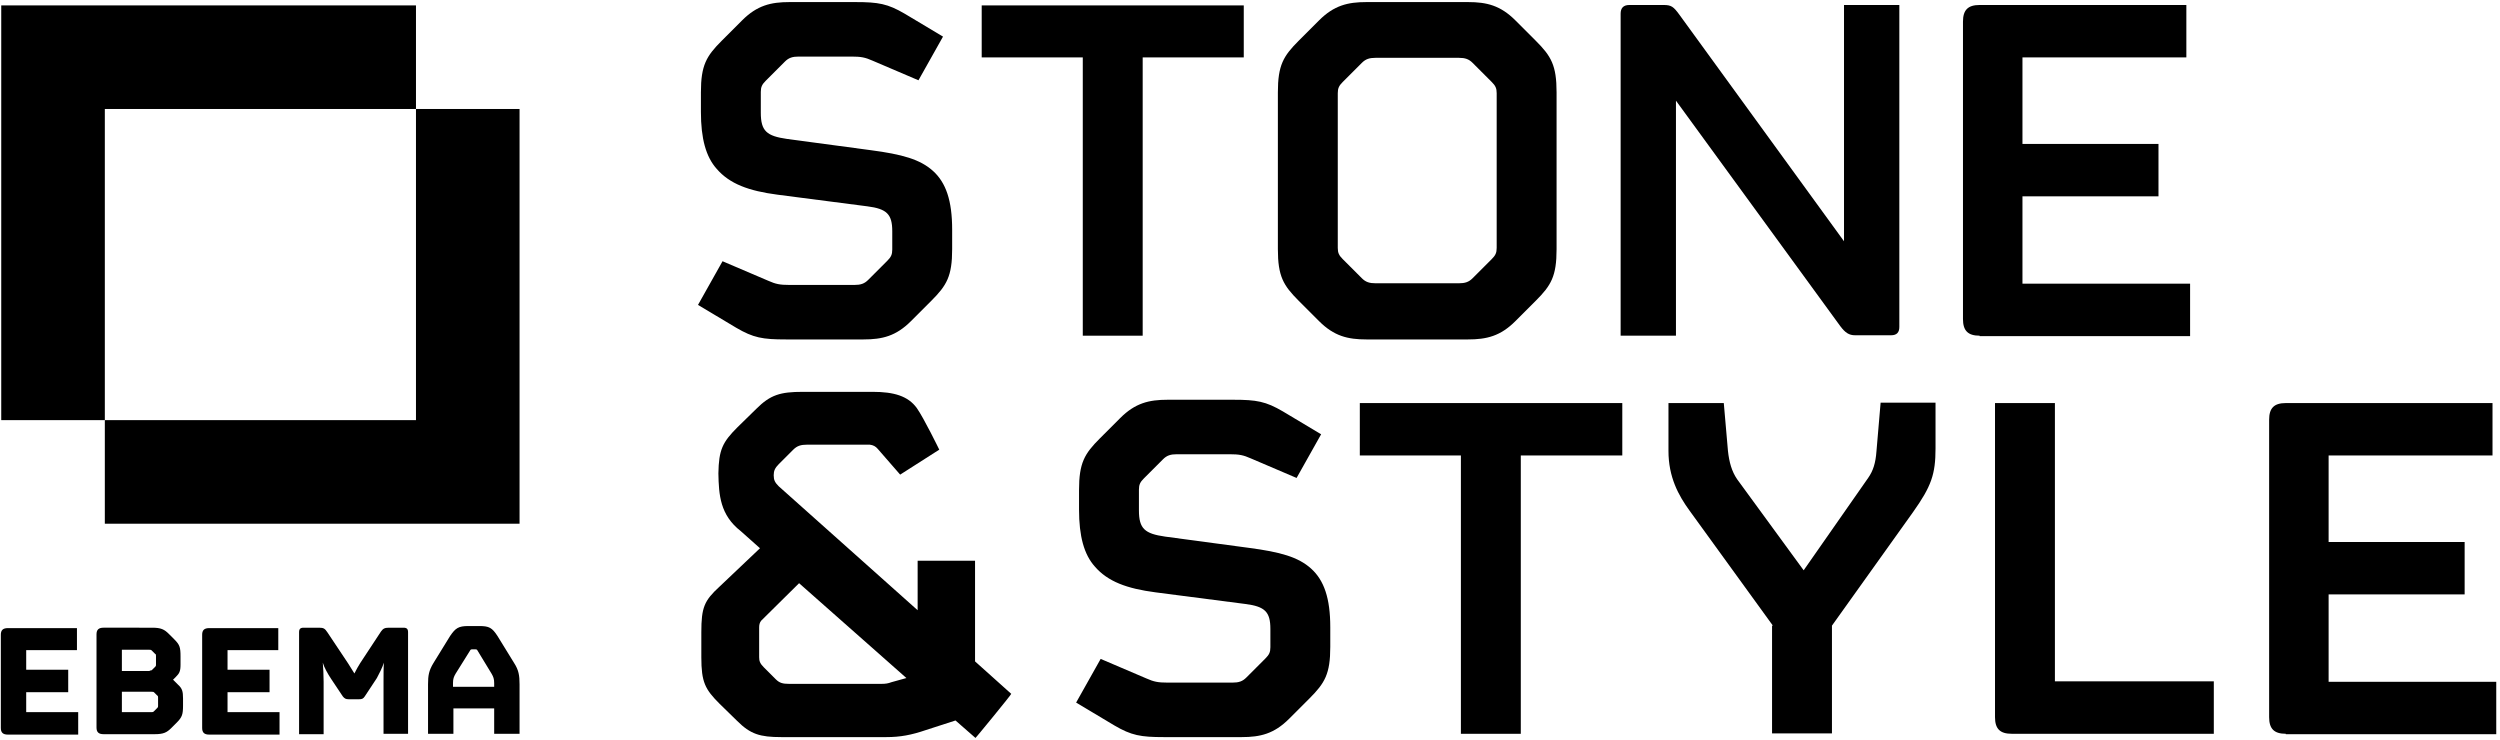
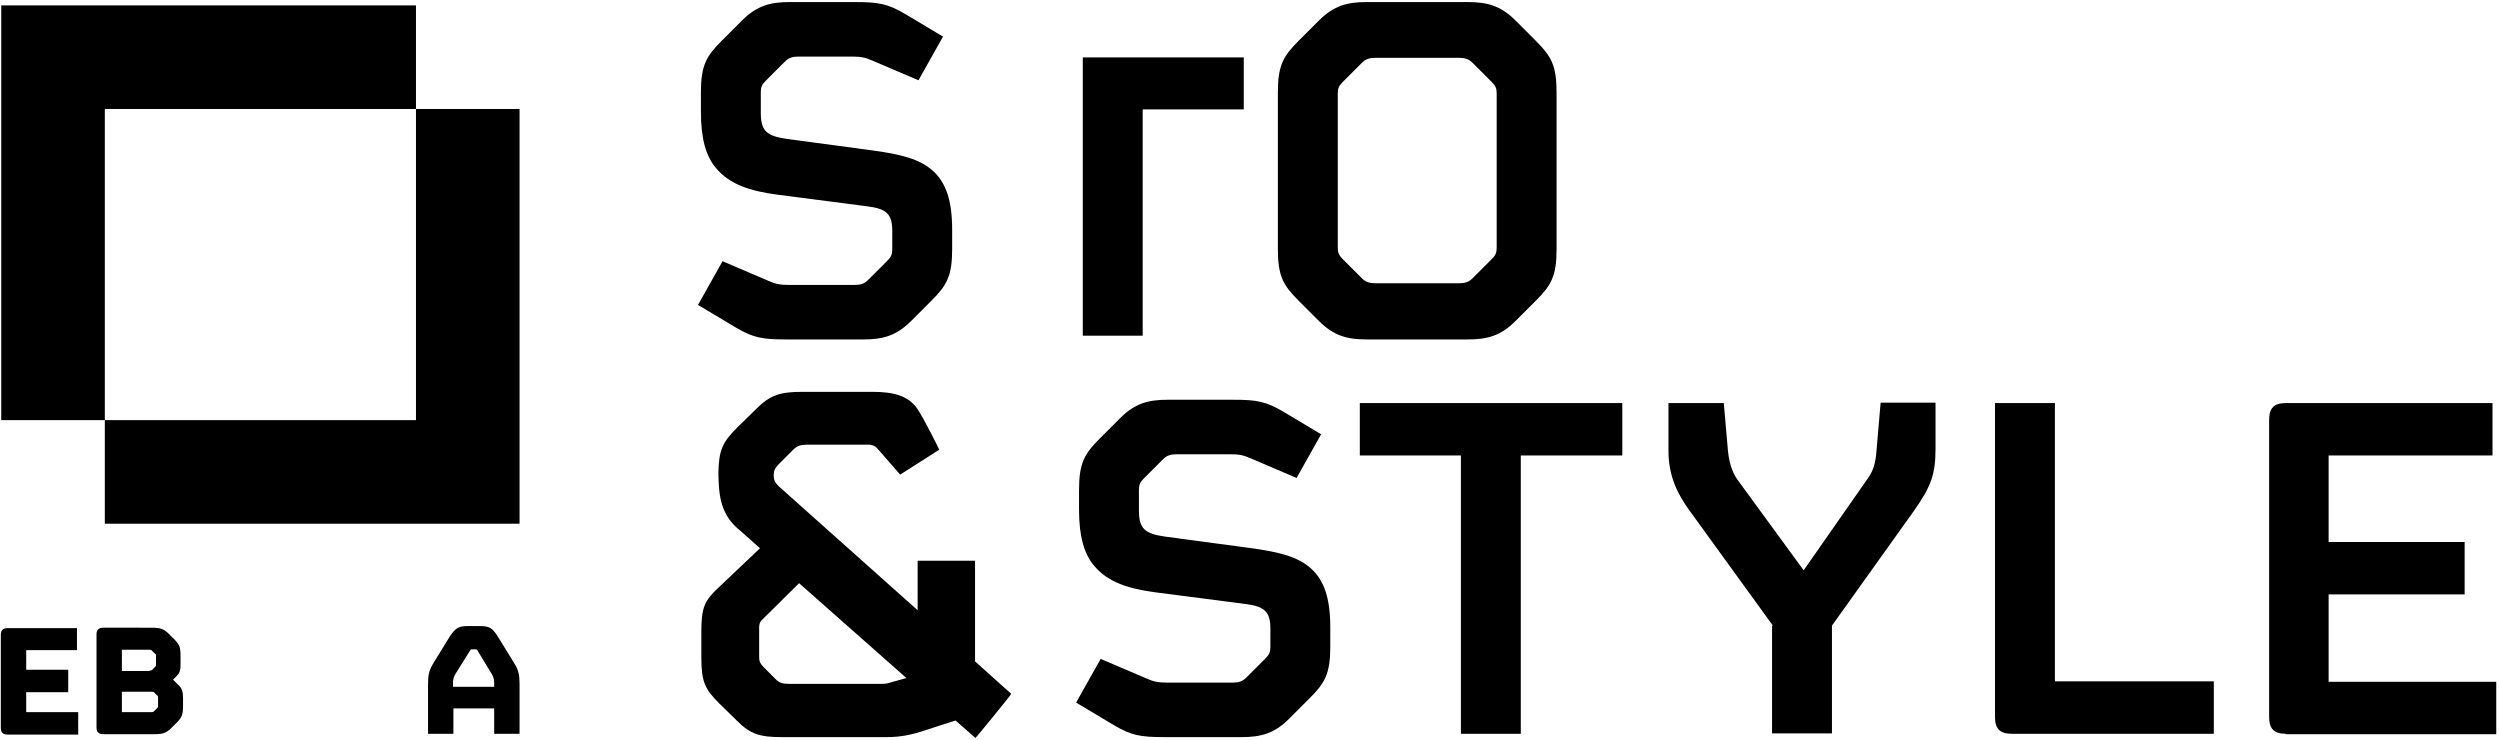
<svg xmlns="http://www.w3.org/2000/svg" version="1.2" viewBox="0 0 601 178" width="601" height="178">
  <title>ebema-stone-style-vector-logo-svg</title>
  <style>
		.s0 { fill: #000000 } 
	</style>
  <path class="s0" d="m0.3 1.3v99.7h24.9v-74.8h74.8v-24.9z" />
  <path class="s0" d="m100 26.2v74.8h-74.8v24.9h99.7v-99.7z" />
  <g>
    <path class="s0" d="m18.5 150.9v5.4h-12.2v4.7h10.1v5.4h-10.1v4.8h12.5v5.4h-16.9c-1.2 0-1.7-0.5-1.7-1.6v-22.4c0-1.1 0.5-1.6 1.7-1.6h16.6z" />
    <path fill-rule="evenodd" class="s0" d="m36.6 150.9c2.1 0 2.9 0.4 4 1.5l1.3 1.3c1.3 1.3 1.5 1.9 1.5 4.1v2c0 1.6-0.3 2.1-1.1 2.9l-0.7 0.7 1.2 1.2c1 0.9 1.2 1.6 1.2 3.3v1.7c0 2.1-0.2 2.8-1.5 4.1l-1.3 1.3c-1.1 1.1-1.9 1.5-4 1.5h-12.3c-1.2 0-1.7-0.5-1.7-1.6v-22.4c0-1.1 0.5-1.6 1.7-1.6zm-0.6 10.3c0.3 0 0.4 0 0.6-0.2l0.7-0.7c0.2-0.2 0.2-0.3 0.2-0.5v-2.1c0-0.3 0-0.4-0.2-0.5l-0.8-0.8c-0.2-0.2-0.3-0.2-0.6-0.2h-6.6v5.1h6.7zm-6.7 10h7.1c0.3 0 0.4 0 0.6-0.2l0.8-0.8c0.2-0.2 0.2-0.3 0.2-0.5v-2c0-0.2 0-0.4-0.2-0.5l-0.7-0.7c-0.2-0.2-0.3-0.2-0.6-0.2h-7.2z" />
-     <path class="s0" d="m66.9 150.9v5.4h-12.2v4.7h10.1v5.4h-10.1v4.8h12.5v5.4h-16.9c-1.2 0-1.7-0.5-1.7-1.6v-22.4c0-1.1 0.5-1.6 1.7-1.6h16.6z" />
-     <path class="s0" d="m98.2 176.4h-6v-12.6c0-1.8 0-3.4 0.1-4.5-0.4 1.2-1.2 2.8-1.7 3.7l-2.9 4.4c-0.4 0.6-0.7 0.7-1.4 0.7h-2.5c-0.7 0-1-0.2-1.4-0.7l-2.8-4.2c-0.8-1.2-1.7-2.8-2-3.9 0.1 1 0.2 3.2 0.2 4.6v12.6h-5.9v-24.5c0-0.8 0.3-1.1 1.1-1.1h3.7c1.1 0 1.4 0.2 2 1.1l5 7.5c0.7 1.1 1 1.6 1.5 2.4 0.5-1 0.9-1.7 1.4-2.5l5-7.6c0.5-0.7 0.9-0.9 1.9-0.9h3.5c0.8 0 1.1 0.3 1.1 1.1v24.4z" />
    <path fill-rule="evenodd" class="s0" d="m109 170.3v6.1h-6.1v-11.9c0-2.1 0.2-3.3 1.3-5.1l4-6.5c1.3-1.9 2-2.4 4.4-2.4h2.6c2.4 0 3.1 0.4 4.4 2.4l4 6.5c1.1 1.7 1.3 3 1.3 5.1v11.9h-6.1v-6.1zm5.8-13.9c-0.1-0.2-0.2-0.3-0.5-0.3h-0.8c-0.3 0-0.4 0.1-0.5 0.3l-3.5 5.6c-0.4 0.7-0.6 1.2-0.6 2.2v0.9h9.9v-0.9c0-1-0.2-1.5-0.6-2.2z" />
    <path class="s0" d="m186.9 46.8c-6.9-0.9-11.5-2.6-14.6-6.2-2.6-2.9-3.8-7.3-3.8-13.7v-4.7c0-6.5 1.3-8.7 5-12.4l4.9-4.9c3.6-3.6 6.9-4.4 11.4-4.4h15.8c5.6 0 7.8 0.4 11.9 2.8l9.2 5.5-5.9 10.5-11-4.7c-1.8-0.8-2.8-1-5.1-1h-12.7c-1.5 0-2.4 0.3-3.3 1.2l-4.6 4.6c-0.9 0.9-1.2 1.5-1.2 2.7v5c0 4.4 1.4 5.6 6.3 6.3l20.1 2.7c7.6 1 11.9 2.2 15 5 3.1 2.8 4.6 7.1 4.6 14.1v4.7c0 6.5-1.3 8.7-5 12.4l-4.9 4.9c-3.6 3.6-6.9 4.4-11.4 4.4h-18.7c-5.6 0-7.8-0.4-11.9-2.8l-9.2-5.5 5.9-10.5 11 4.7c1.8 0.8 2.8 1 5.1 1h15.6c1.5 0 2.4-0.3 3.3-1.2l4.6-4.6c0.9-0.9 1.2-1.5 1.2-2.7v-4.4c0-4.1-1.3-5.4-6-6z" />
  </g>
-   <path class="s0" d="m274.7 80.7h-14.4v-66.9h-24.3v-12.5h63v12.5h-24.3z" />
+   <path class="s0" d="m274.7 80.7h-14.4v-66.9h-24.3h63v12.5h-24.3z" />
  <g>
    <path fill-rule="evenodd" class="s0" d="m374.2 59.9c0 6.5-1.3 8.7-5 12.4l-4.9 4.9c-3.6 3.6-6.9 4.4-11.4 4.4h-24.4c-4.5 0-7.8-0.8-11.4-4.4l-4.9-4.9c-3.7-3.7-5-5.9-5-12.4v-37.7c0-6.5 1.3-8.7 5-12.4l4.9-4.9c3.6-3.6 6.9-4.4 11.4-4.4h24.4c4.5 0 7.8 0.8 11.4 4.4l4.9 4.9c3.7 3.7 5 5.9 5 12.4zm-52.6-0.3c0 1.2 0.3 1.8 1.2 2.7l4.6 4.6c0.9 0.9 1.8 1.2 3.3 1.2h20c1.5 0 2.4-0.3 3.3-1.2l4.6-4.6c0.9-0.9 1.2-1.5 1.2-2.7v-37.2c0-1.2-0.3-1.8-1.2-2.7l-4.6-4.6c-0.9-0.9-1.8-1.2-3.3-1.2h-20c-1.5 0-2.4 0.3-3.3 1.2l-4.6 4.6c-0.9 0.9-1.2 1.5-1.2 2.7z" />
-     <path class="s0" d="m402.9 24.2v56.5h-13.3v-77.4c0-1.3 0.6-2.1 2.1-2.1h8.2c1.9 0 2.4 0.4 3.8 2.3l39.6 54.5v-56.8h13.3v77.4c0 1.3-0.6 2-2 2h-8.6c-1.5 0-2.4-0.6-3.6-2.2z" />
-     <path class="s0" d="m475.9 80.7c-2.8 0-4-1.2-4-4v-71.5c0-2.8 1.2-4 4-4h49.7v12.6h-39.4v20.8h32.7v12.6h-32.7v21h40.3v12.6h-50.6z" />
    <path class="s0" d="m426.2 150.4l-20-27.6c-2.7-3.7-5.1-8.1-5.1-14.4v-11.5h13.3l1 11.5c0.3 2.7 0.9 4.9 2.2 6.8l16 21.9 15.5-22.2c1.2-1.7 1.8-3.6 2-6.4l1-11.7h13.2v11c0 6.2-1 9.1-5.4 15.3l-19.5 27.3v25.9h-14.4v-25.9z" />
    <path class="s0" d="m494 163.8h38.2v12.6h-48.6c-2.8 0-4-1.2-4-4v-75.5h14.4z" />
    <path class="s0" d="m549.5 176.4c-2.8 0-4-1.2-4-4v-71.5c0-2.8 1.2-4 4-4h49.7v12.6h-39.4v20.8h32.7v12.6h-32.7v21h40.3v12.6h-50.6z" />
    <path class="s0" d="m277.8 142.4c-6.9-0.9-11.5-2.6-14.6-6.2-2.6-2.9-3.8-7.3-3.8-13.7v-4.7c0-6.5 1.3-8.7 5-12.4l4.9-4.9c3.6-3.6 6.9-4.4 11.4-4.4h15.8c5.6 0 7.8 0.4 11.9 2.8l9.2 5.5-5.9 10.5-11-4.7c-1.8-0.8-2.8-1-5.1-1h-12.7c-1.5 0-2.4 0.3-3.3 1.2l-4.6 4.6c-0.9 0.9-1.2 1.5-1.2 2.7v5c0 4.4 1.4 5.6 6.3 6.3l20.1 2.7c7.6 1 11.9 2.2 15 5 3.1 2.8 4.6 7.1 4.6 14.1v4.7c0 6.5-1.3 8.7-5 12.4l-4.9 4.9c-3.6 3.6-6.9 4.4-11.4 4.4h-18.7c-5.6 0-7.8-0.4-11.9-2.8l-9.2-5.5 5.9-10.5 11 4.7c1.8 0.8 2.8 1 5.1 1h15.6c1.5 0 2.4-0.3 3.3-1.2l4.6-4.6c0.9-0.9 1.2-1.5 1.2-2.7v-4.4c0-4.1-1.3-5.4-6-6z" />
  </g>
  <path class="s0" d="m365.6 176.4h-14.4v-66.9h-24.3v-12.6h63.1v12.6h-24.4z" />
  <g>
    <path fill-rule="evenodd" class="s0" d="m234.5 177.4l-4.8-4.2c-0.1 0-0.2 0.1-0.3 0.1l-6.8 2.2c-3.5 1.2-6.2 1.7-9.5 1.7h-25.3c-5.1 0-7.4-0.7-10.6-3.9l-4.2-4.1c-3.5-3.5-4.4-5.2-4.4-11.2v-6c0-6 0.7-7.6 4.4-11l9.7-9.2-4.6-4.1c-5-3.9-5.3-8.7-5.4-13.9 0.1-5.7 1-7.5 4.6-11.1l4.5-4.4c3.4-3.4 5.8-4.1 11.2-4.1h16.8c5.1 0 8.5 1 10.6 3.9 1.7 2.4 5.4 10 5.4 10l-9.4 6-5.4-6.2c-0.5-0.6-1.1-0.9-1.9-1h-15.1c-1.5 0-2.4 0.3-3.3 1.2l-3.5 3.5c-0.9 0.9-1.2 1.6-1.2 2.6v0.1c0 1.1 0.3 1.7 1.2 2.6l33.4 29.8v-11.9h13.8v24.2l8.7 7.8c0.1 0.1-8.6 10.7-8.6 10.6zm-16.6-14.4l-25.8-22.8-9.1 9c-0.4 0.5-0.5 1-0.5 1.7v7.1c0 0.9 0.2 1.5 1.1 2.4l2.9 2.9c0.9 0.9 1.7 1.1 3.2 1.1h22.2c1 0 1.6-0.1 2.4-0.4z" />
  </g>
</svg>